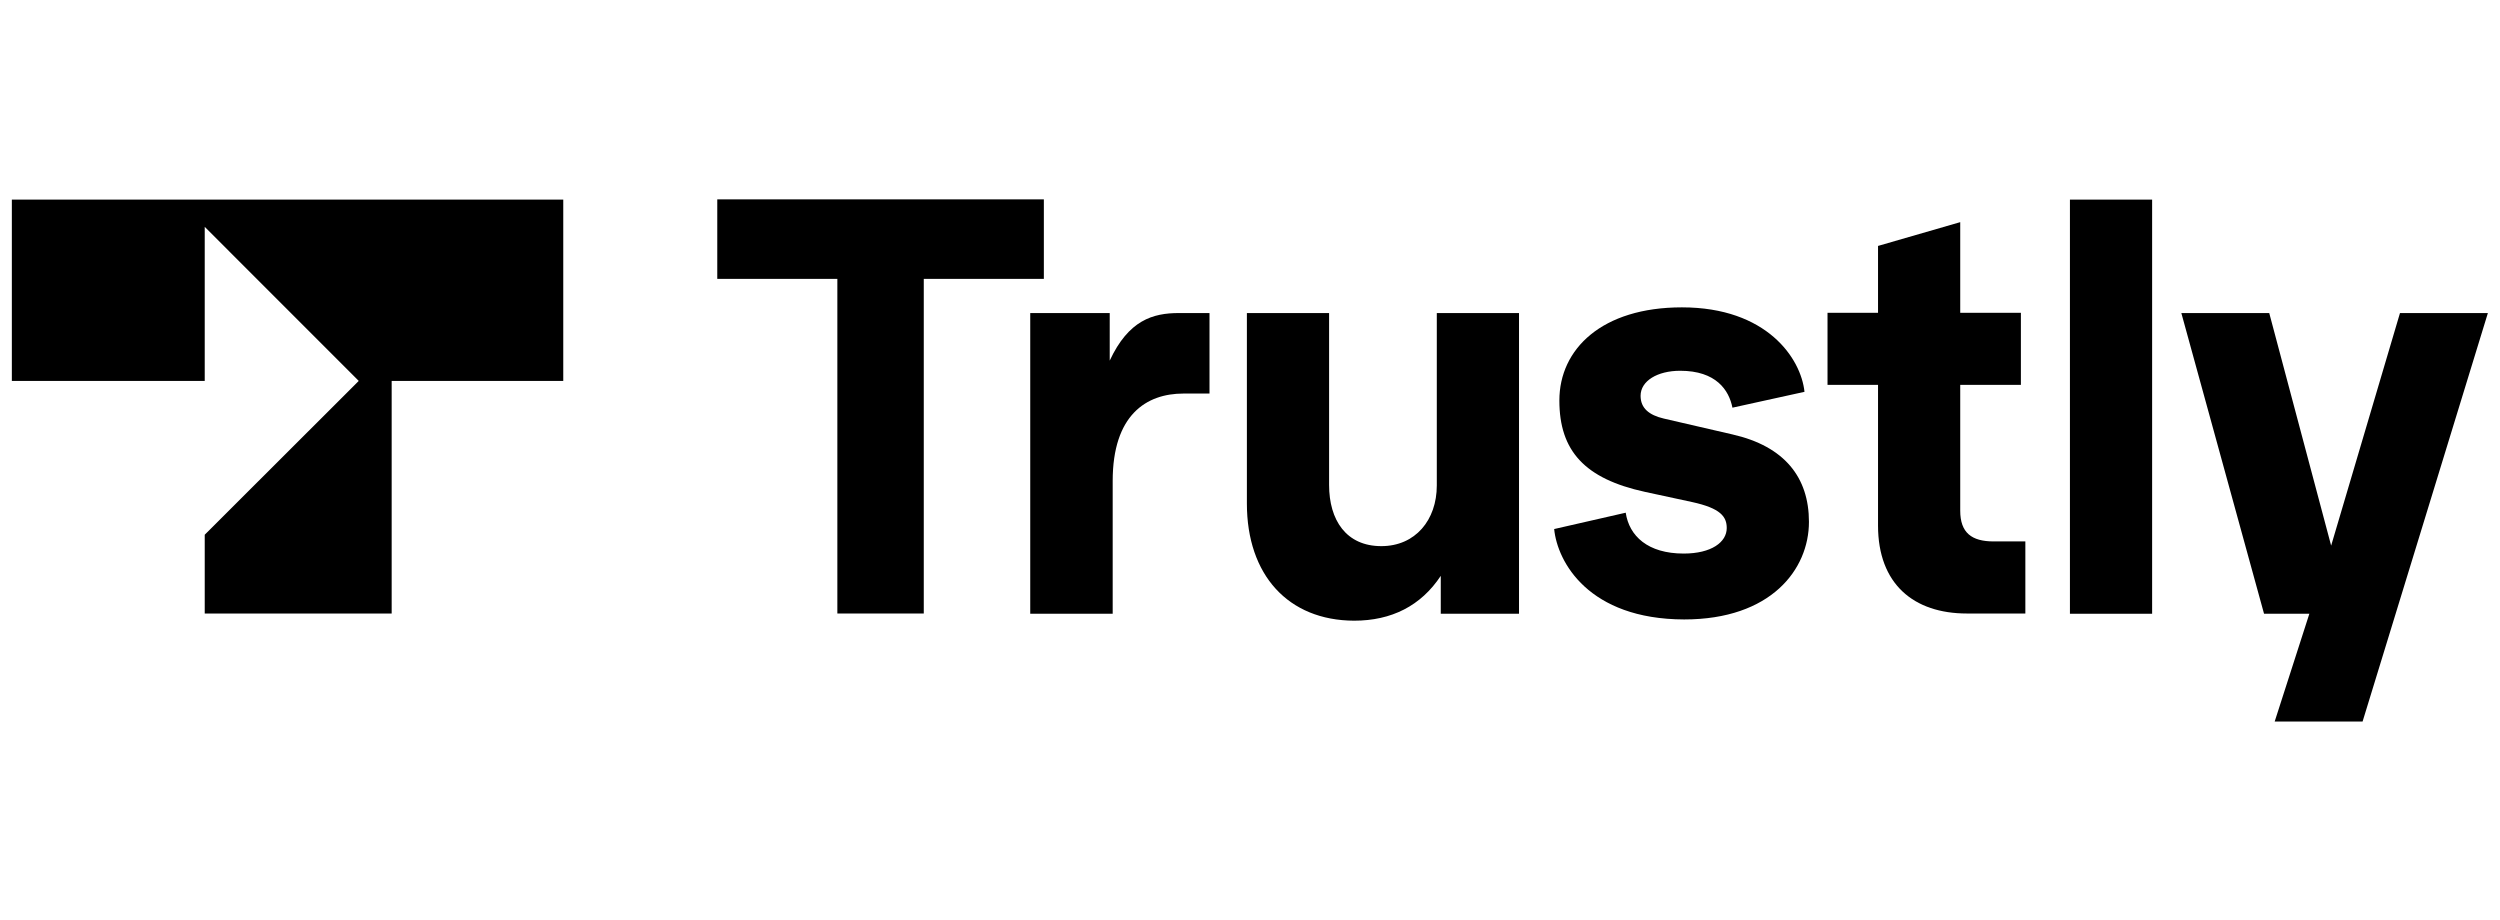
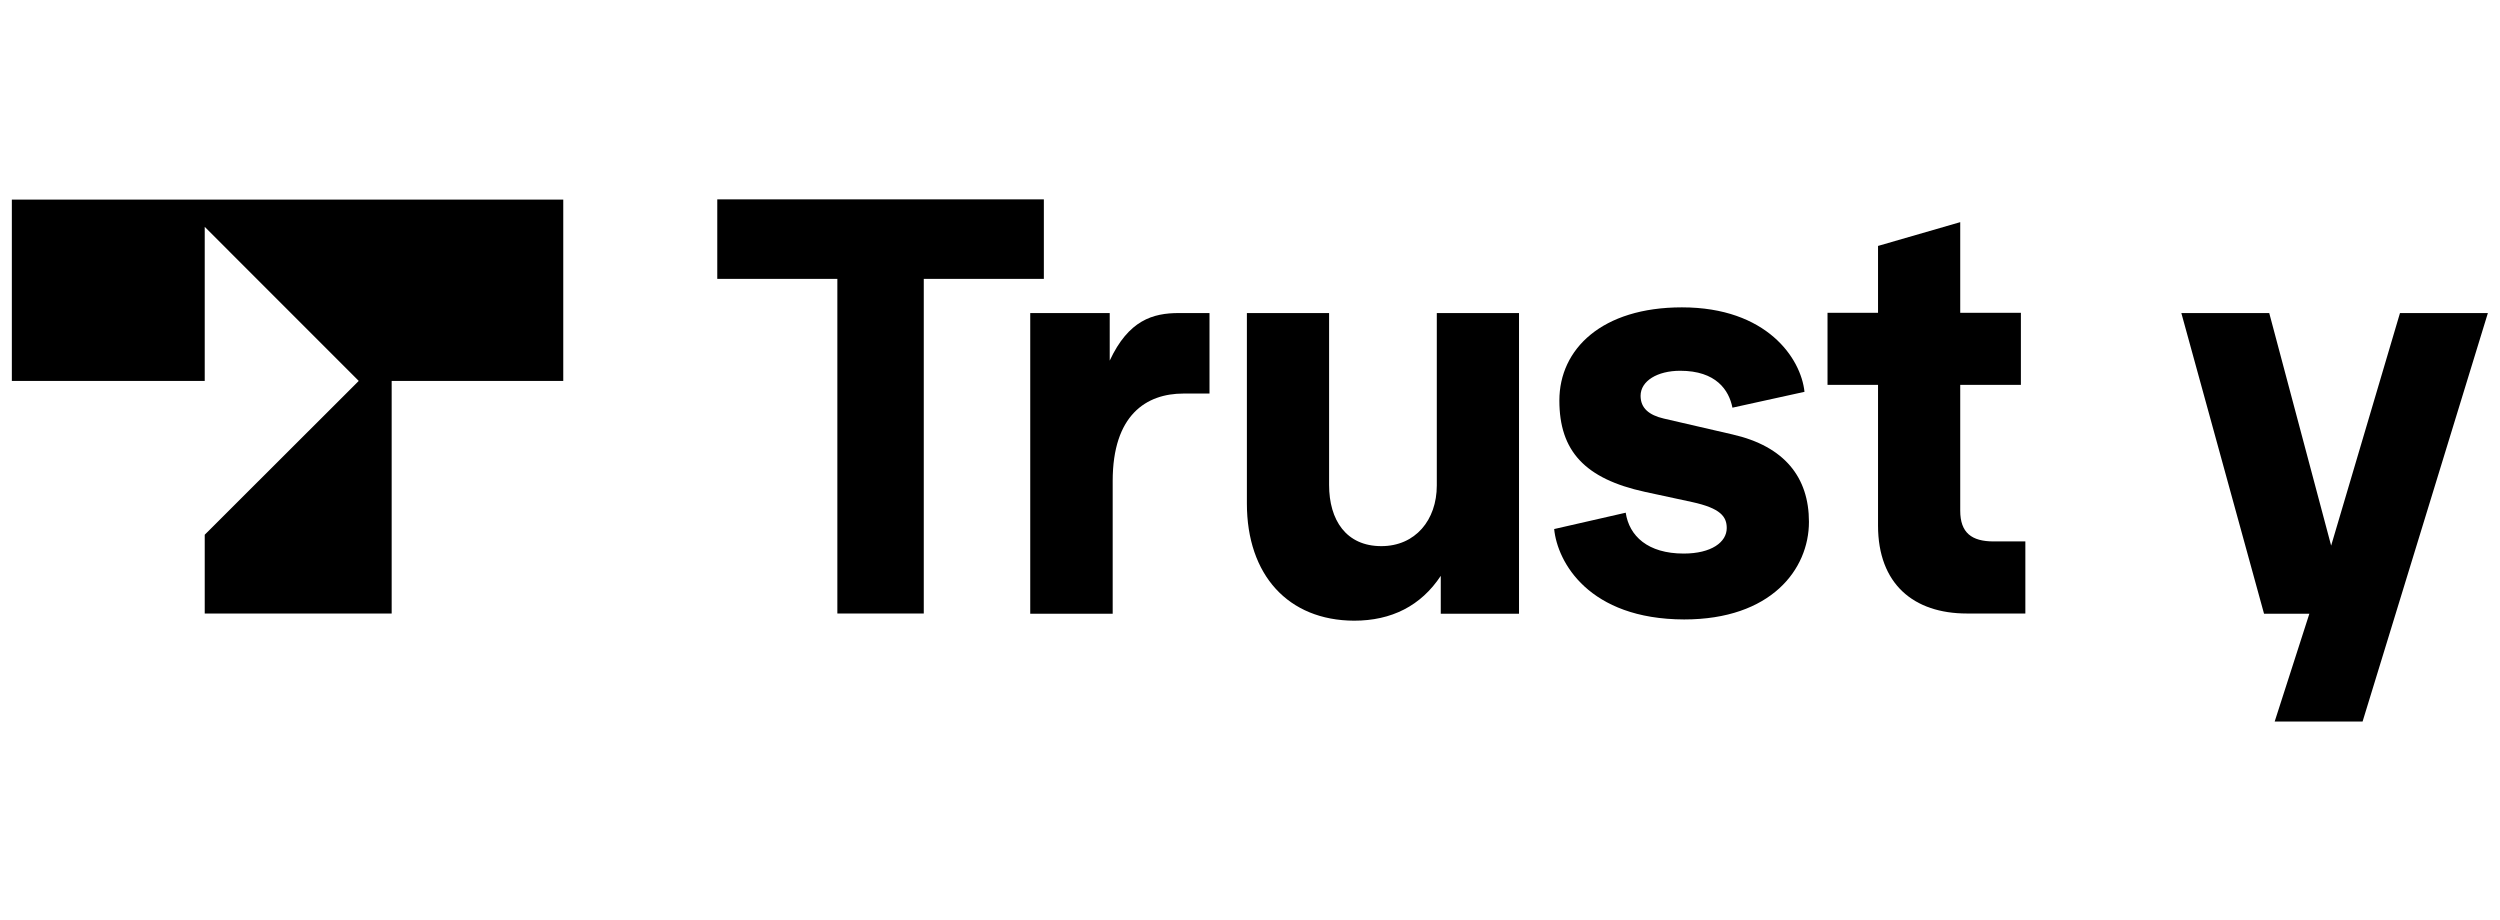
<svg xmlns="http://www.w3.org/2000/svg" width="1250" zoomAndPan="magnify" viewBox="0 0 937.5 345" height="460" preserveAspectRatio="xMidYMid meet" version="1.0">
  <path fill="#000000" d="M 314.008 230.066 L 314.008 104.578 L 268.977 104.578 L 268.977 74.762 L 391.445 74.762 L 391.445 104.578 L 346.414 104.578 L 346.414 230.066 Z M 314.008 230.066 " fill-opacity="1" fill-rule="nonzero" />
  <path fill="#000000" d="M 386.34 230.066 L 386.34 117.395 L 416.145 117.395 L 416.145 135.23 C 423.199 120.09 432.301 117.395 442.051 117.395 L 453.562 117.395 L 453.562 147.582 L 443.812 147.582 C 429.793 147.582 417.258 155.664 417.258 180.371 L 417.258 230.156 L 386.34 230.156 Z M 386.34 230.066 " fill-opacity="1" fill-rule="nonzero" />
  <path fill="#000000" d="M 467.582 188.824 L 467.582 117.395 L 498.41 117.395 L 498.41 181.859 C 498.41 195.047 504.816 204.801 518 204.801 C 530.723 204.801 538.801 195.047 538.801 182.043 L 538.801 117.395 L 569.629 117.395 L 569.629 230.156 L 540.285 230.156 L 540.285 215.945 C 532.859 227.188 521.809 232.758 507.789 232.758 C 483.09 232.664 467.582 215.668 467.582 188.824 Z M 467.582 188.824 " fill-opacity="1" fill-rule="nonzero" />
  <path fill="#000000" d="M 582.812 198.391 L 609.645 192.262 C 610.945 200.992 617.91 207.586 631.375 207.586 C 641.773 207.586 647.527 203.312 647.527 198.02 C 647.527 193.746 645.207 190.59 634.531 188.266 L 616.887 184.457 C 594.324 179.535 584.762 169.133 584.762 150.184 C 584.762 130.863 600.73 115.258 630.723 115.258 C 662.57 115.258 675.383 134.395 676.684 146.934 L 649.664 152.879 C 648.363 146.281 643.535 139.039 630.074 139.039 C 621.531 139.039 615.219 142.848 615.219 148.418 C 615.219 153.062 618.375 155.664 623.945 156.965 L 649.664 162.91 C 669.258 167.367 678.355 179.07 678.355 195.699 C 678.355 213.531 664.148 232.293 631.559 232.293 C 595.719 232.203 584.02 210.746 582.812 198.391 Z M 582.812 198.391 " fill-opacity="1" fill-rule="nonzero" />
  <path fill="#000000" d="M 737.594 230.066 C 717.633 230.066 704.262 219.012 704.262 197.09 L 704.262 144.332 L 685.32 144.332 L 685.32 117.301 L 704.262 117.301 L 704.262 92.223 L 735.086 83.305 L 735.086 117.301 L 757.836 117.301 L 757.836 144.332 L 735.086 144.332 L 735.086 191.52 C 735.086 199.785 739.359 203.035 747.621 203.035 L 759.508 203.035 L 759.508 230.066 Z M 737.594 230.066 " fill-opacity="1" fill-rule="nonzero" />
-   <path fill="#000000" d="M 776.223 74.855 L 807.047 74.855 L 807.047 230.156 L 776.223 230.156 Z M 776.223 74.855 " fill-opacity="1" fill-rule="nonzero" />
  <path fill="#000000" d="M 899.992 117.395 L 932.953 117.395 L 885.973 270.562 L 853.008 270.562 L 866.008 230.156 L 849.016 230.156 L 818.004 117.395 L 850.965 117.395 L 874.18 204.613 Z M 899.992 117.395 " fill-opacity="1" fill-rule="nonzero" />
  <path fill="#000000" d="M 4.441 142.848 L 76.773 142.848 L 76.773 85.07 L 134.527 142.848 L 76.773 200.527 L 76.773 230.066 L 146.875 230.066 L 146.875 142.848 L 211.223 142.848 L 211.223 74.855 L 4.441 74.855 Z M 4.441 142.848 " fill-opacity="1" fill-rule="nonzero" />
</svg>